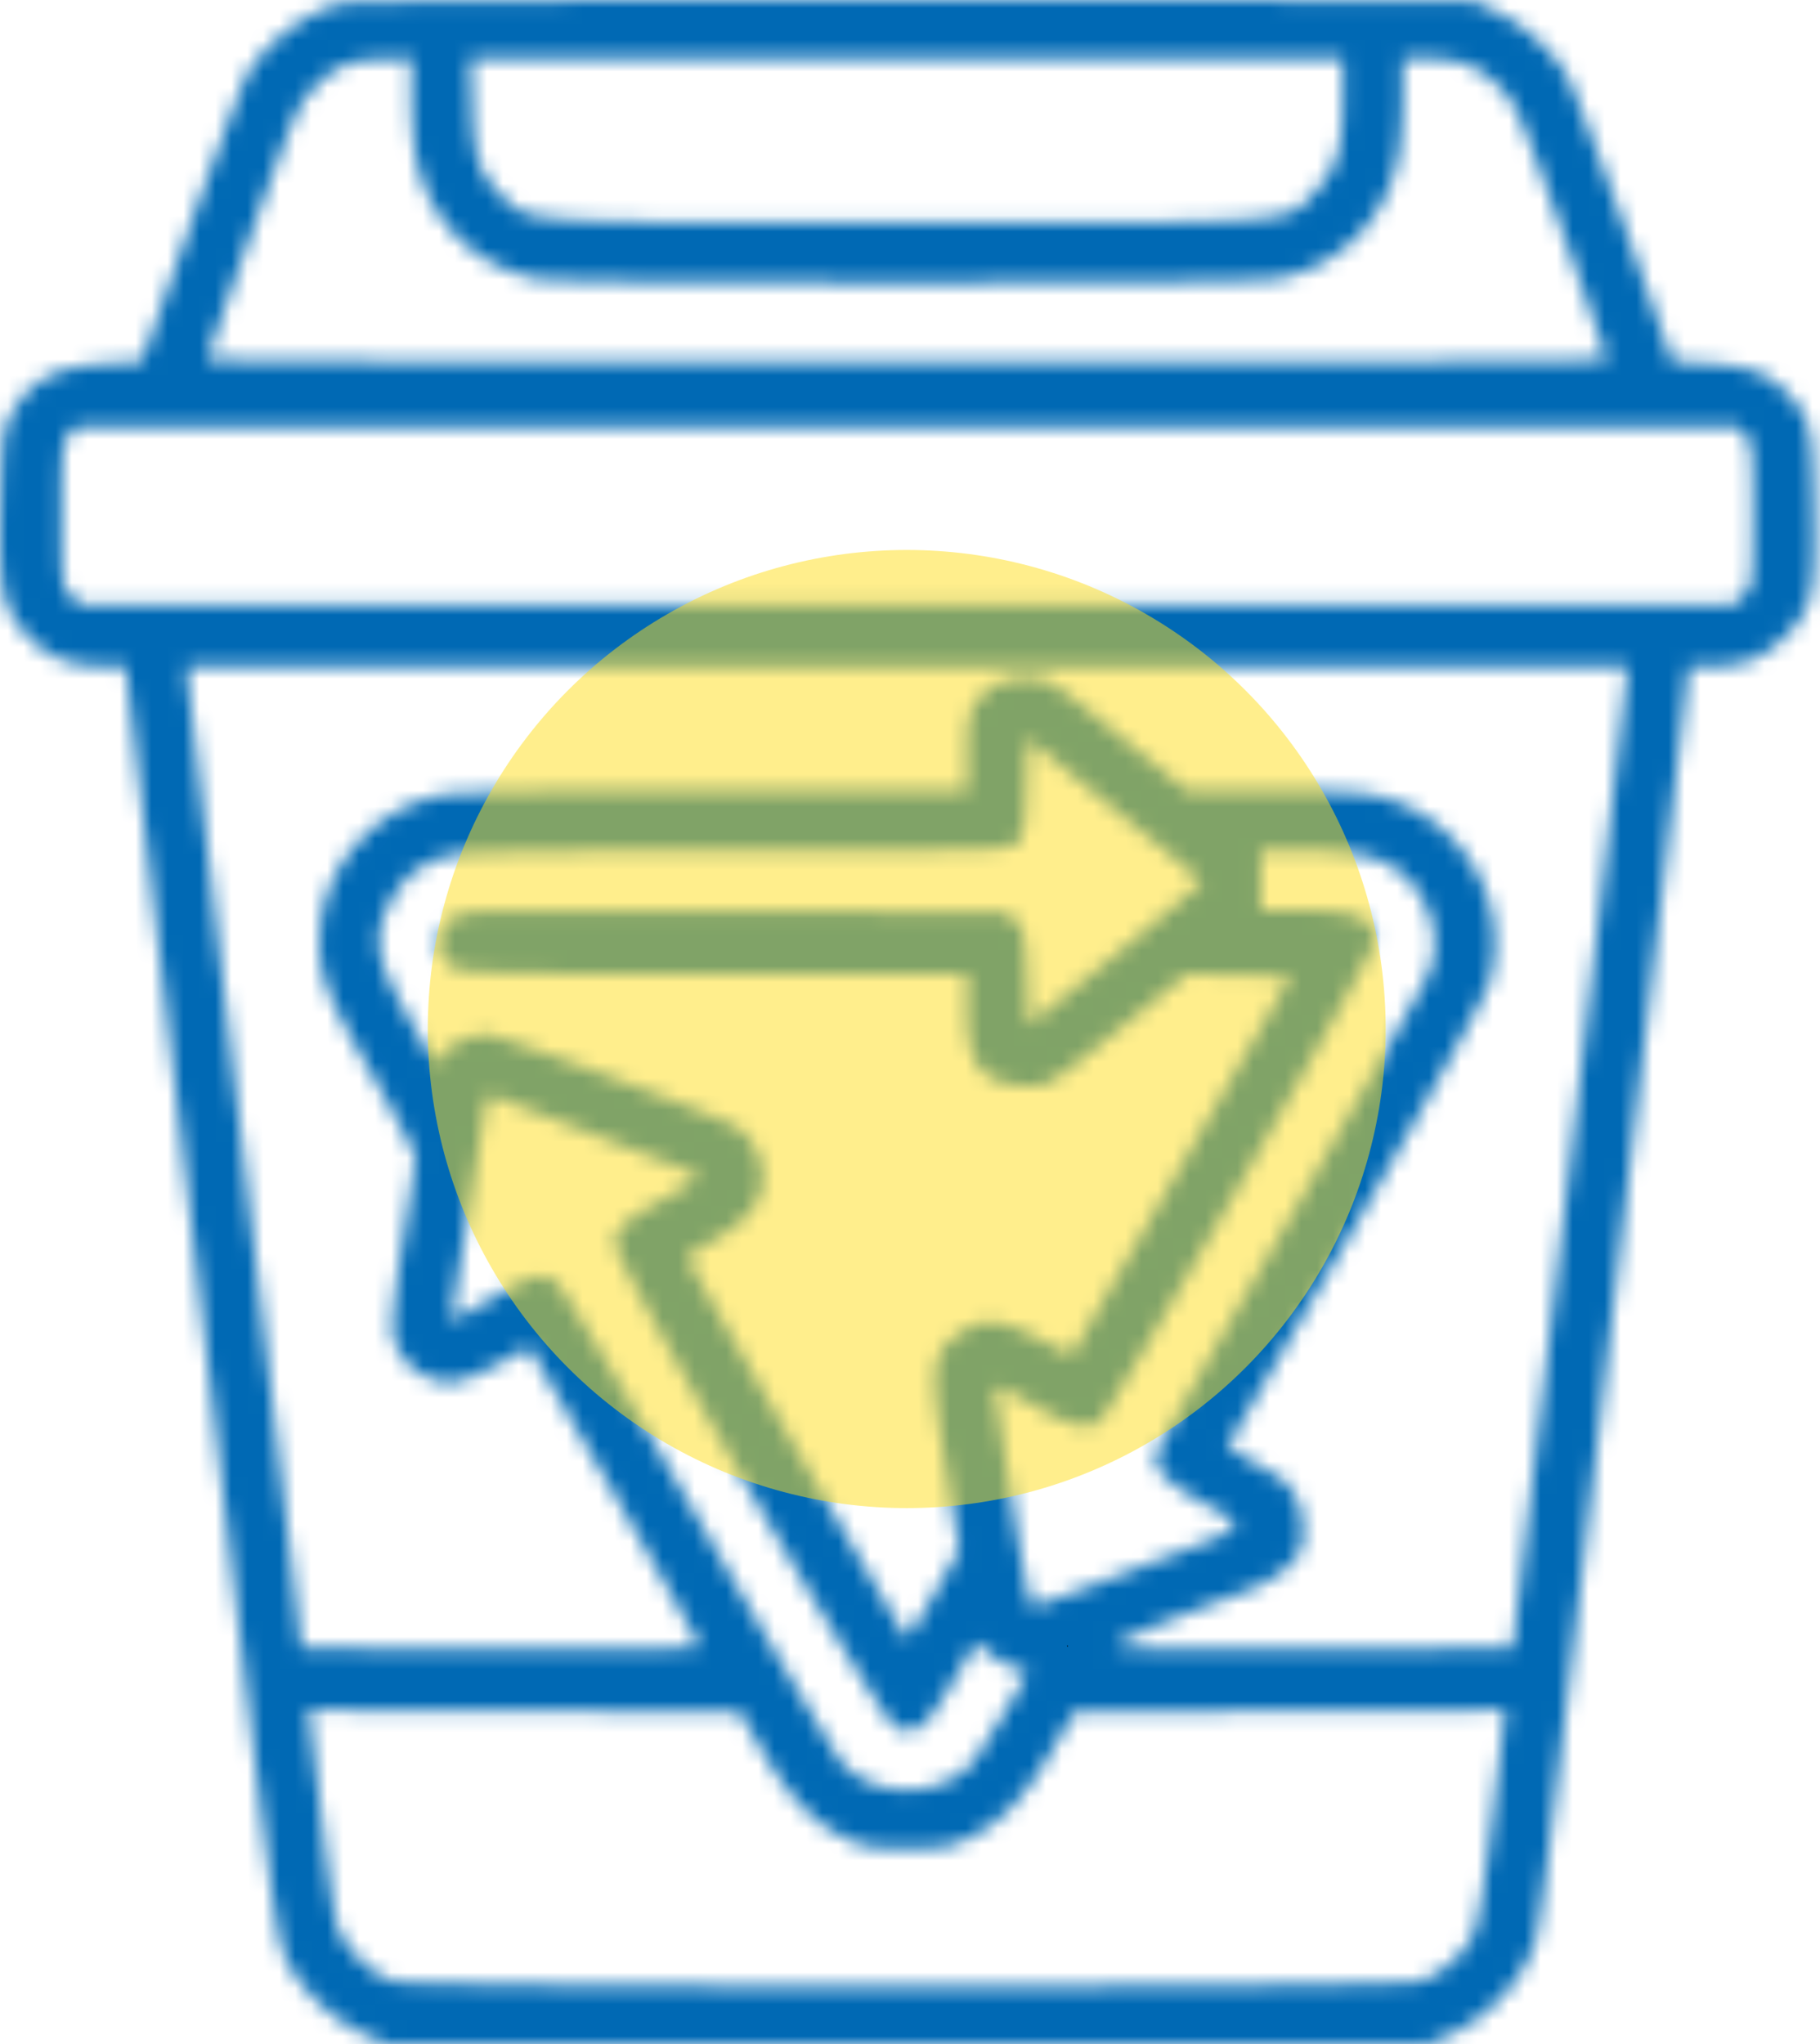
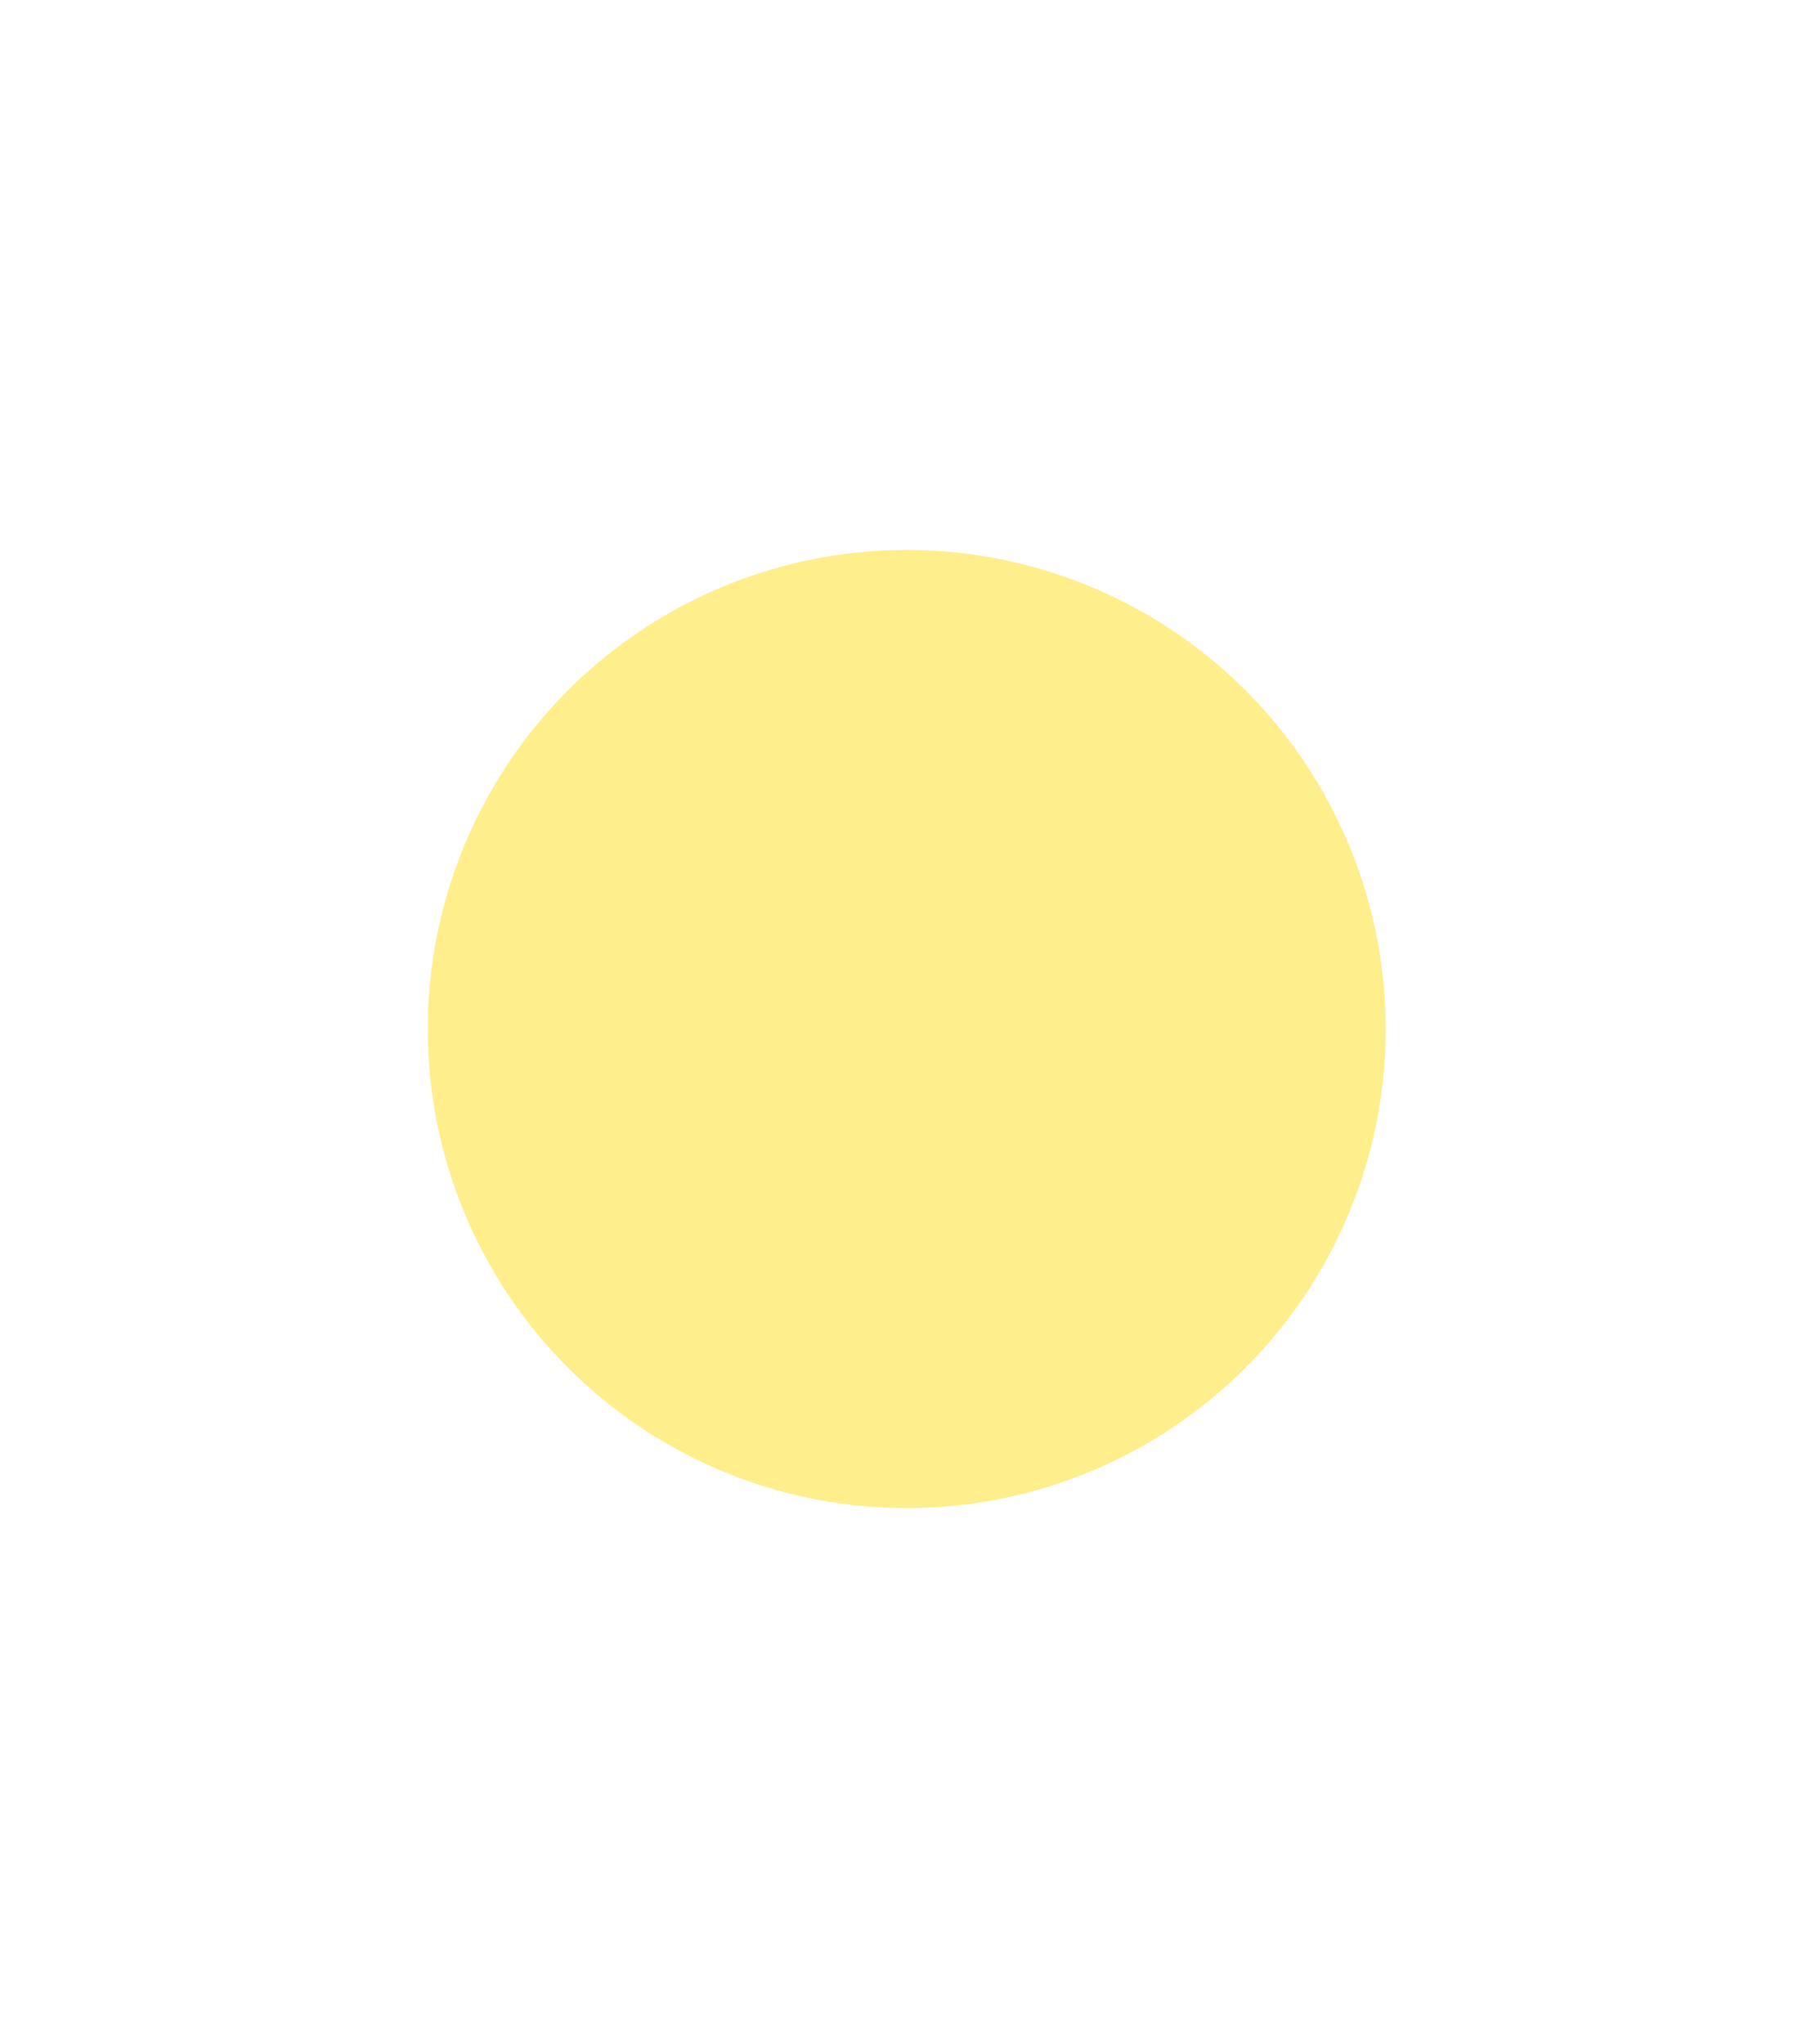
<svg xmlns="http://www.w3.org/2000/svg" width="114" height="128" fill="none">
  <mask id="a" fill="#fff">
-     <path d="M21.438.2c-2.304.551-5.033 2.68-6.06 4.733-.3.626-1.902 4.857-3.53 9.414l-2.955 8.288-2.328.15c-3.205.226-4.733 1.077-5.91 3.306-.45.876-.525 1.527-.625 5.283-.126 5.484.1 6.66 1.602 8.338 1.277 1.427 2.754 2.028 4.983 2.028h1.252l4.682 39.662c4.407 37.459 4.707 39.737 5.333 41.19.852 1.852 2.805 3.78 4.808 4.732l1.452.676h65.352l1.528-.701c1.903-.876 3.88-2.83 4.707-4.682.776-1.678.376 1.277 5.809-45.02l4.232-35.857h1.202c2.203 0 3.43-.476 4.832-1.878 1.728-1.702 1.953-2.754 1.803-8.488-.1-4.607-.25-5.233-1.678-6.735-1.126-1.227-2.328-1.678-4.857-1.853l-2.329-.15-2.954-8.289c-1.628-4.557-3.255-8.813-3.606-9.49-.851-1.577-2.73-3.305-4.507-4.13L92.249.05 57.319 0C37.463 0 21.99.075 21.438.2Zm4.332 5.834c0 1.277.125 2.93.25 3.656.751 4.006 3.556 6.91 7.462 7.737.926.2 7.987.276 23.336.276 15.35 0 22.41-.075 23.337-.276 3.906-.826 6.71-3.73 7.461-7.737.126-.726.25-2.379.25-3.656V3.681h1.403c2.128 0 3.33.45 4.607 1.752 1.077 1.077 1.252 1.503 3.956 9.015 1.553 4.331 2.805 7.962 2.805 8.062 0 .25-87.637.25-87.637 0 0-.1 1.252-3.73 2.804-8.062 2.704-7.512 2.88-7.938 3.956-9.015 1.302-1.327 2.254-1.702 4.457-1.727l1.553-.025v2.353Zm58.34-.1c0 3.33-.325 4.507-1.677 6.01-1.903 2.103-.526 2.003-25.615 2.003-24.413 0-23.662.05-25.364-1.653C30 10.817 29.7 9.941 29.576 6.61l-.1-2.93H84.11v2.254Zm25.19 21.309c.426.475.476.951.476 5.007 0 4.307-.025 4.482-.576 5.033l-.576.576H5.012l-.576-.576c-.55-.55-.575-.726-.575-5.033 0-4.056.05-4.532.475-5.007l.476-.526h104.013l.475.526Zm-7.411 15.048c-.025.326-1.628 14.147-3.58 30.748l-3.581 30.172-12.47.075c-9.64.05-12.444-.025-12.37-.25.1-.275 2.555-1.302 7.963-3.33 1.227-.45 2.204-1.027 2.83-1.628.85-.851.926-1.076.926-2.278 0-1.553-.6-2.755-1.728-3.43-.4-.226-1.252-.727-1.878-1.102l-1.126-.677 8.012-13.846c4.733-8.213 8.163-14.398 8.388-15.199 1.553-5.233-2.078-10.892-7.562-11.793-.8-.15-3.705-.25-6.435-.25h-4.957l-3.18-2.58c-5.459-4.457-5.434-4.432-6.886-4.432s-2.454.526-3.205 1.653c-.376.576-.476 1.202-.476 3.03v2.328H45c-8.914 0-16.226.1-17.077.25-4.256.702-7.562 4.257-7.862 8.514-.175 2.604.25 3.806 3.23 8.99 1.502 2.628 2.73 4.982 2.73 5.257 0 .276-.351 2.604-.777 5.208-.426 2.58-.701 5.133-.651 5.634.225 1.803 1.853 3.205 3.68 3.205.502 0 1.628-.45 2.855-1.102l2.028-1.101 5.334 9.214c2.904 5.083 5.308 9.365 5.308 9.515 0 .175-3.781.225-12.445.2l-12.469-.075-3.556-30.172c-1.953-16.6-3.555-30.422-3.58-30.748v-.55H101.889v.55ZM73.094 53.358c1.177.952 2.128 1.803 2.128 1.903 0 .1-2.429 2.154-5.383 4.557L64.455 64.2l-.125-2.954c-.1-2.654-.175-3.03-.701-3.53l-.576-.577-16.45-.075c-9.04-.05-16.827 0-17.278.075-2.103.376-2.479 2.93-.526 3.606.551.2 5.634.275 16.276.275h15.5V63.3c0 3.28.875 4.482 3.43 4.682 1.602.125 1.477.2 6.51-3.88l3.83-3.106 3.23.075 3.256.075-6.786 11.769a2001.81 2001.81 0 0 1-6.886 11.894c-.05.05-.976-.376-2.053-.952-2.303-1.227-3.505-1.352-4.782-.5-2.078 1.427-2.154 2.027-1.002 9.013l.751 4.708-1.552 2.754c-.876 1.502-1.628 2.754-1.703 2.754-.15 0-13.771-23.612-13.771-23.837 0-.1.726-.55 1.602-1.052 1.803-1.026 2.78-2.028 3.03-3.18.35-1.627-.426-3.355-1.828-4.08-1.728-.877-14.673-5.66-15.349-5.66-.976 0-2.379.651-2.854 1.327-.2.3-.4.476-.451.4-.05-.05-.826-1.376-1.703-2.954-1.978-3.555-2.178-4.857-1.051-7.036.851-1.677 2.178-2.654 4.056-3.004.826-.15 7.887-.25 18.053-.25 16.651 0 16.701 0 17.177-.527.4-.45.5-1.001.55-3.505l.101-2.98 3.28 2.68c1.828 1.477 4.257 3.48 5.434 4.431Zm12.044.15c1.877.351 3.204 1.328 4.056 2.98.801 1.628.876 3.18.2 4.683-.25.55-4.106 7.311-8.538 15.023-4.457 7.687-8.213 14.297-8.338 14.648-.376.977.25 1.753 2.379 3.005 3.48 1.978 3.906 1.452-3.406 4.256-3.555 1.377-6.585 2.479-6.76 2.479-.2 0-.626-2.103-1.352-6.71-.576-3.681-1.052-6.811-1.052-6.986 0-.175 1.077.3 2.354 1.051 2.403 1.403 3.455 1.653 4.206 1.052.676-.5 17.227-29.396 17.227-30.022-.025-1.477-1.152-1.953-4.582-1.953h-2.554v-3.756h2.404c1.327 0 3.03.125 3.755.25ZM36.787 70.887c3.105 1.202 5.934 2.278 6.31 2.429.375.15.65.375.576.475-.075.125-.902.626-1.828 1.152-2.73 1.502-3.305 2.003-3.305 2.93.025 1.227 16.7 30.022 17.577 30.322 1.327.476 1.853.05 3.48-2.729l1.528-2.604.901.726c.526.4 1.227.801 1.628.876.375.1.676.226.676.251 0 .3-2.955 5.133-3.455 5.709-2.079 2.228-6.035 2.228-8.113 0-.35-.401-4.332-7.112-8.839-14.974-4.507-7.862-8.538-14.598-8.939-14.973-.951-.902-1.277-.826-4.382.951-1.277.751-2.328 1.327-2.328 1.277 0-.175 2.028-12.845 2.153-13.496.075-.4.276-.65.426-.6.175.074 2.83 1.1 5.934 2.278Zm10.942 38.71c1.628 2.83 3.13 4.457 5.058 5.409 1.277.651 1.627.726 4.031.726s2.755-.075 4.032-.726c1.928-.952 3.43-2.579 5.057-5.409l1.378-2.378 13.496-.076 13.496-.05-.776 6.561c-.526 4.457-.927 6.885-1.252 7.536-.551 1.202-2.079 2.504-3.356 2.88-1.427.451-62.773.426-64.225 0-1.452-.426-3.23-2.254-3.606-3.706-.15-.626-.576-3.606-.926-6.635-.35-3.03-.676-5.759-.726-6.085l-.075-.551 13.496.05 13.52.076 1.378 2.378Z" />
-   </mask>
+     </mask>
  <path fill="#000" stroke="#0069B4" stroke-width="6" d="M21.438.2c-2.304.551-5.033 2.68-6.06 4.733-.3.626-1.902 4.857-3.53 9.414l-2.955 8.288-2.328.15c-3.205.226-4.733 1.077-5.91 3.306-.45.876-.525 1.527-.625 5.283-.126 5.484.1 6.66 1.602 8.338 1.277 1.427 2.754 2.028 4.983 2.028h1.252l4.682 39.662c4.407 37.459 4.707 39.737 5.333 41.19.852 1.852 2.805 3.78 4.808 4.732l1.452.676h65.352l1.528-.701c1.903-.876 3.88-2.83 4.707-4.682.776-1.678.376 1.277 5.809-45.02l4.232-35.857h1.202c2.203 0 3.43-.476 4.832-1.878 1.728-1.702 1.953-2.754 1.803-8.488-.1-4.607-.25-5.233-1.678-6.735-1.126-1.227-2.328-1.678-4.857-1.853l-2.329-.15-2.954-8.289c-1.628-4.557-3.255-8.813-3.606-9.49-.851-1.577-2.73-3.305-4.507-4.13L92.249.05 57.319 0C37.463 0 21.99.075 21.438.2Zm4.332 5.834c0 1.277.125 2.93.25 3.656.751 4.006 3.556 6.91 7.462 7.737.926.2 7.987.276 23.336.276 15.35 0 22.41-.075 23.337-.276 3.906-.826 6.71-3.73 7.461-7.737.126-.726.25-2.379.25-3.656V3.681h1.403c2.128 0 3.33.45 4.607 1.752 1.077 1.077 1.252 1.503 3.956 9.015 1.553 4.331 2.805 7.962 2.805 8.062 0 .25-87.637.25-87.637 0 0-.1 1.252-3.73 2.804-8.062 2.704-7.512 2.88-7.938 3.956-9.015 1.302-1.327 2.254-1.702 4.457-1.727l1.553-.025v2.353Zm58.34-.1c0 3.33-.325 4.507-1.677 6.01-1.903 2.103-.526 2.003-25.615 2.003-24.413 0-23.662.05-25.364-1.653C30 10.817 29.7 9.941 29.576 6.61l-.1-2.93H84.11v2.254Zm25.19 21.309c.426.475.476.951.476 5.007 0 4.307-.025 4.482-.576 5.033l-.576.576H5.012l-.576-.576c-.55-.55-.575-.726-.575-5.033 0-4.056.05-4.532.475-5.007l.476-.526h104.013l.475.526Zm-7.411 15.048c-.025.326-1.628 14.147-3.58 30.748l-3.581 30.172-12.47.075c-9.64.05-12.444-.025-12.37-.25.1-.275 2.555-1.302 7.963-3.33 1.227-.45 2.204-1.027 2.83-1.628.85-.851.926-1.076.926-2.278 0-1.553-.6-2.755-1.728-3.43-.4-.226-1.252-.727-1.878-1.102l-1.126-.677 8.012-13.846c4.733-8.213 8.163-14.398 8.388-15.199 1.553-5.233-2.078-10.892-7.562-11.793-.8-.15-3.705-.25-6.435-.25h-4.957l-3.18-2.58c-5.459-4.457-5.434-4.432-6.886-4.432s-2.454.526-3.205 1.653c-.376.576-.476 1.202-.476 3.03v2.328H45c-8.914 0-16.226.1-17.077.25-4.256.702-7.562 4.257-7.862 8.514-.175 2.604.25 3.806 3.23 8.99 1.502 2.628 2.73 4.982 2.73 5.257 0 .276-.351 2.604-.777 5.208-.426 2.58-.701 5.133-.651 5.634.225 1.803 1.853 3.205 3.68 3.205.502 0 1.628-.45 2.855-1.102l2.028-1.101 5.334 9.214c2.904 5.083 5.308 9.365 5.308 9.515 0 .175-3.781.225-12.445.2l-12.469-.075-3.556-30.172c-1.953-16.6-3.555-30.422-3.58-30.748v-.55H101.889v.55ZM73.094 53.358c1.177.952 2.128 1.803 2.128 1.903 0 .1-2.429 2.154-5.383 4.557L64.455 64.2l-.125-2.954c-.1-2.654-.175-3.03-.701-3.53l-.576-.577-16.45-.075c-9.04-.05-16.827 0-17.278.075-2.103.376-2.479 2.93-.526 3.606.551.2 5.634.275 16.276.275h15.5V63.3c0 3.28.875 4.482 3.43 4.682 1.602.125 1.477.2 6.51-3.88l3.83-3.106 3.23.075 3.256.075-6.786 11.769a2001.81 2001.81 0 0 1-6.886 11.894c-.05.05-.976-.376-2.053-.952-2.303-1.227-3.505-1.352-4.782-.5-2.078 1.427-2.154 2.027-1.002 9.013l.751 4.708-1.552 2.754c-.876 1.502-1.628 2.754-1.703 2.754-.15 0-13.771-23.612-13.771-23.837 0-.1.726-.55 1.602-1.052 1.803-1.026 2.78-2.028 3.03-3.18.35-1.627-.426-3.355-1.828-4.08-1.728-.877-14.673-5.66-15.349-5.66-.976 0-2.379.651-2.854 1.327-.2.3-.4.476-.451.4-.05-.05-.826-1.376-1.703-2.954-1.978-3.555-2.178-4.857-1.051-7.036.851-1.677 2.178-2.654 4.056-3.004.826-.15 7.887-.25 18.053-.25 16.651 0 16.701 0 17.177-.527.4-.45.5-1.001.55-3.505l.101-2.98 3.28 2.68c1.828 1.477 4.257 3.48 5.434 4.431Zm12.044.15c1.877.351 3.204 1.328 4.056 2.98.801 1.628.876 3.18.2 4.683-.25.55-4.106 7.311-8.538 15.023-4.457 7.687-8.213 14.297-8.338 14.648-.376.977.25 1.753 2.379 3.005 3.48 1.978 3.906 1.452-3.406 4.256-3.555 1.377-6.585 2.479-6.76 2.479-.2 0-.626-2.103-1.352-6.71-.576-3.681-1.052-6.811-1.052-6.986 0-.175 1.077.3 2.354 1.051 2.403 1.403 3.455 1.653 4.206 1.052.676-.5 17.227-29.396 17.227-30.022-.025-1.477-1.152-1.953-4.582-1.953h-2.554v-3.756h2.404c1.327 0 3.03.125 3.755.25ZM36.787 70.887c3.105 1.202 5.934 2.278 6.31 2.429.375.15.65.375.576.475-.075.125-.902.626-1.828 1.152-2.73 1.502-3.305 2.003-3.305 2.93.025 1.227 16.7 30.022 17.577 30.322 1.327.476 1.853.05 3.48-2.729l1.528-2.604.901.726c.526.4 1.227.801 1.628.876.375.1.676.226.676.251 0 .3-2.955 5.133-3.455 5.709-2.079 2.228-6.035 2.228-8.113 0-.35-.401-4.332-7.112-8.839-14.974-4.507-7.862-8.538-14.598-8.939-14.973-.951-.902-1.277-.826-4.382.951-1.277.751-2.328 1.327-2.328 1.277 0-.175 2.028-12.845 2.153-13.496.075-.4.276-.65.426-.6.175.074 2.83 1.1 5.934 2.278Zm10.942 38.71c1.628 2.83 3.13 4.457 5.058 5.409 1.277.651 1.627.726 4.031.726s2.755-.075 4.032-.726c1.928-.952 3.43-2.579 5.057-5.409l1.378-2.378 13.496-.076 13.496-.05-.776 6.561c-.526 4.457-.927 6.885-1.252 7.536-.551 1.202-2.079 2.504-3.356 2.88-1.427.451-62.773.426-64.225 0-1.452-.426-3.23-2.254-3.606-3.706-.15-.626-.576-3.606-.926-6.635-.35-3.03-.676-5.759-.726-6.085l-.075-.551 13.496.05 13.52.076 1.378 2.378Z" mask="url(#a)" />
  <circle cx="56.795" cy="64.44" r="30" fill="#FFDF1B" opacity=".5" />
</svg>